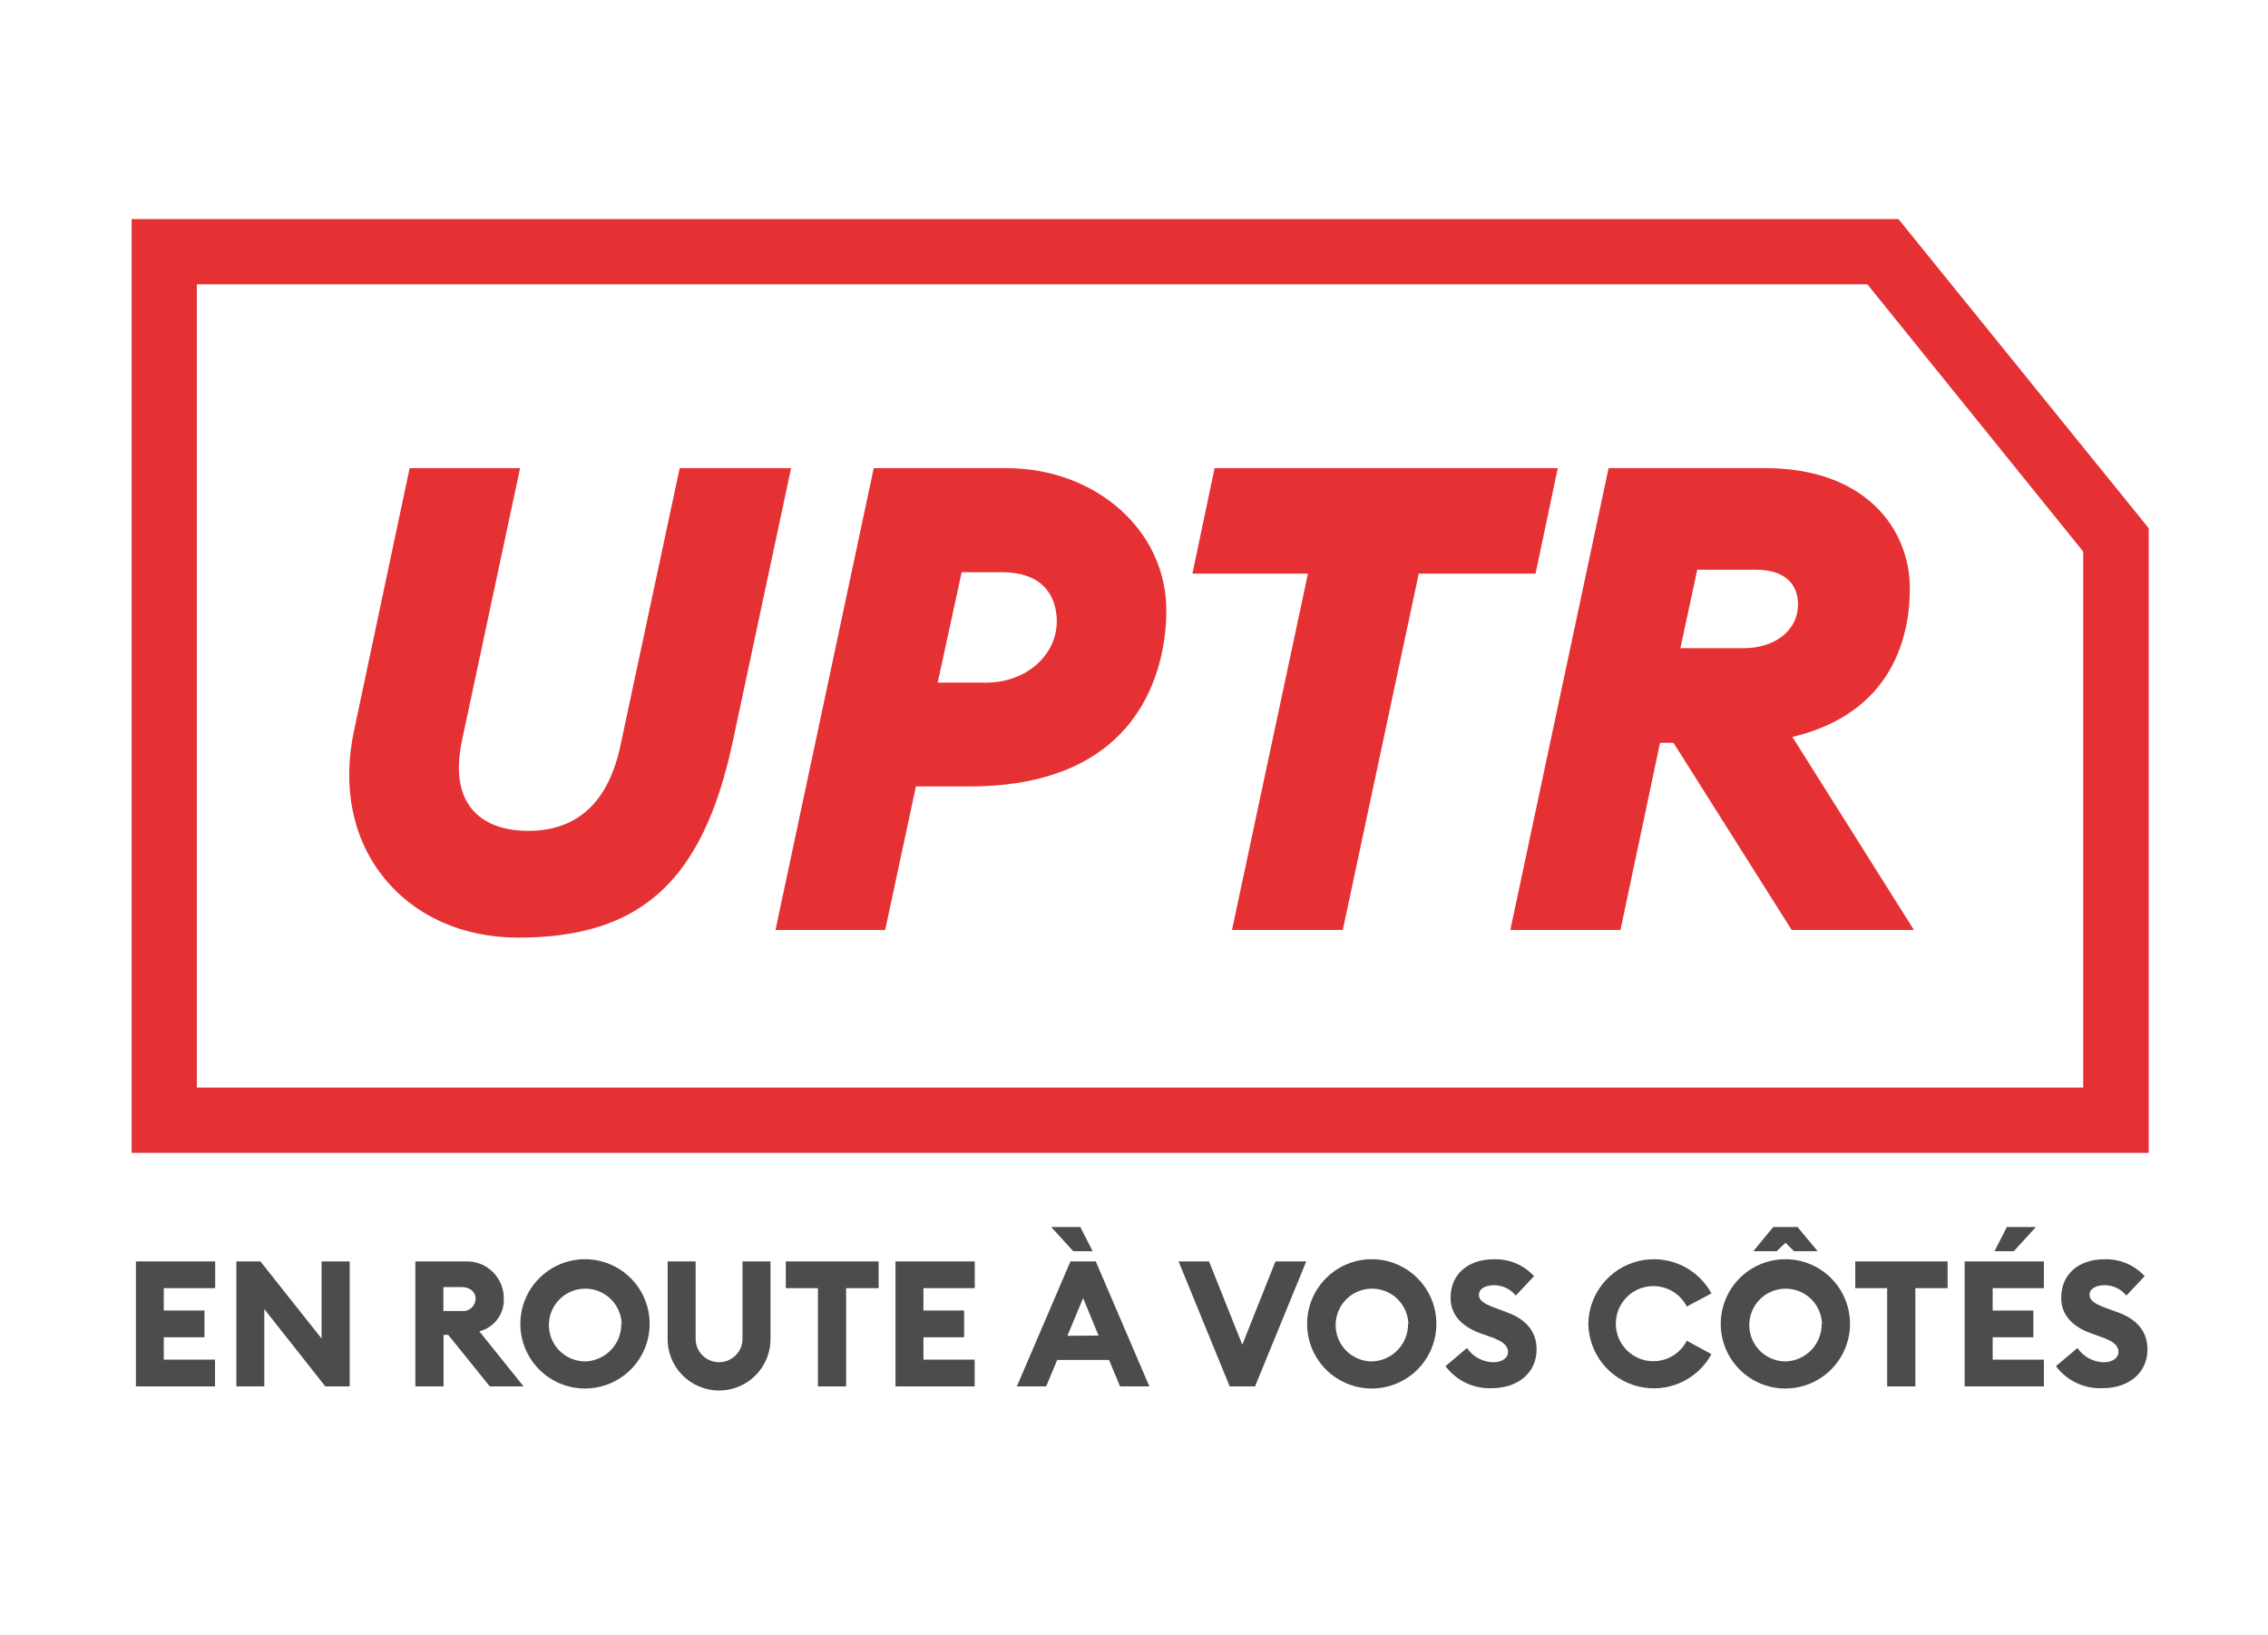
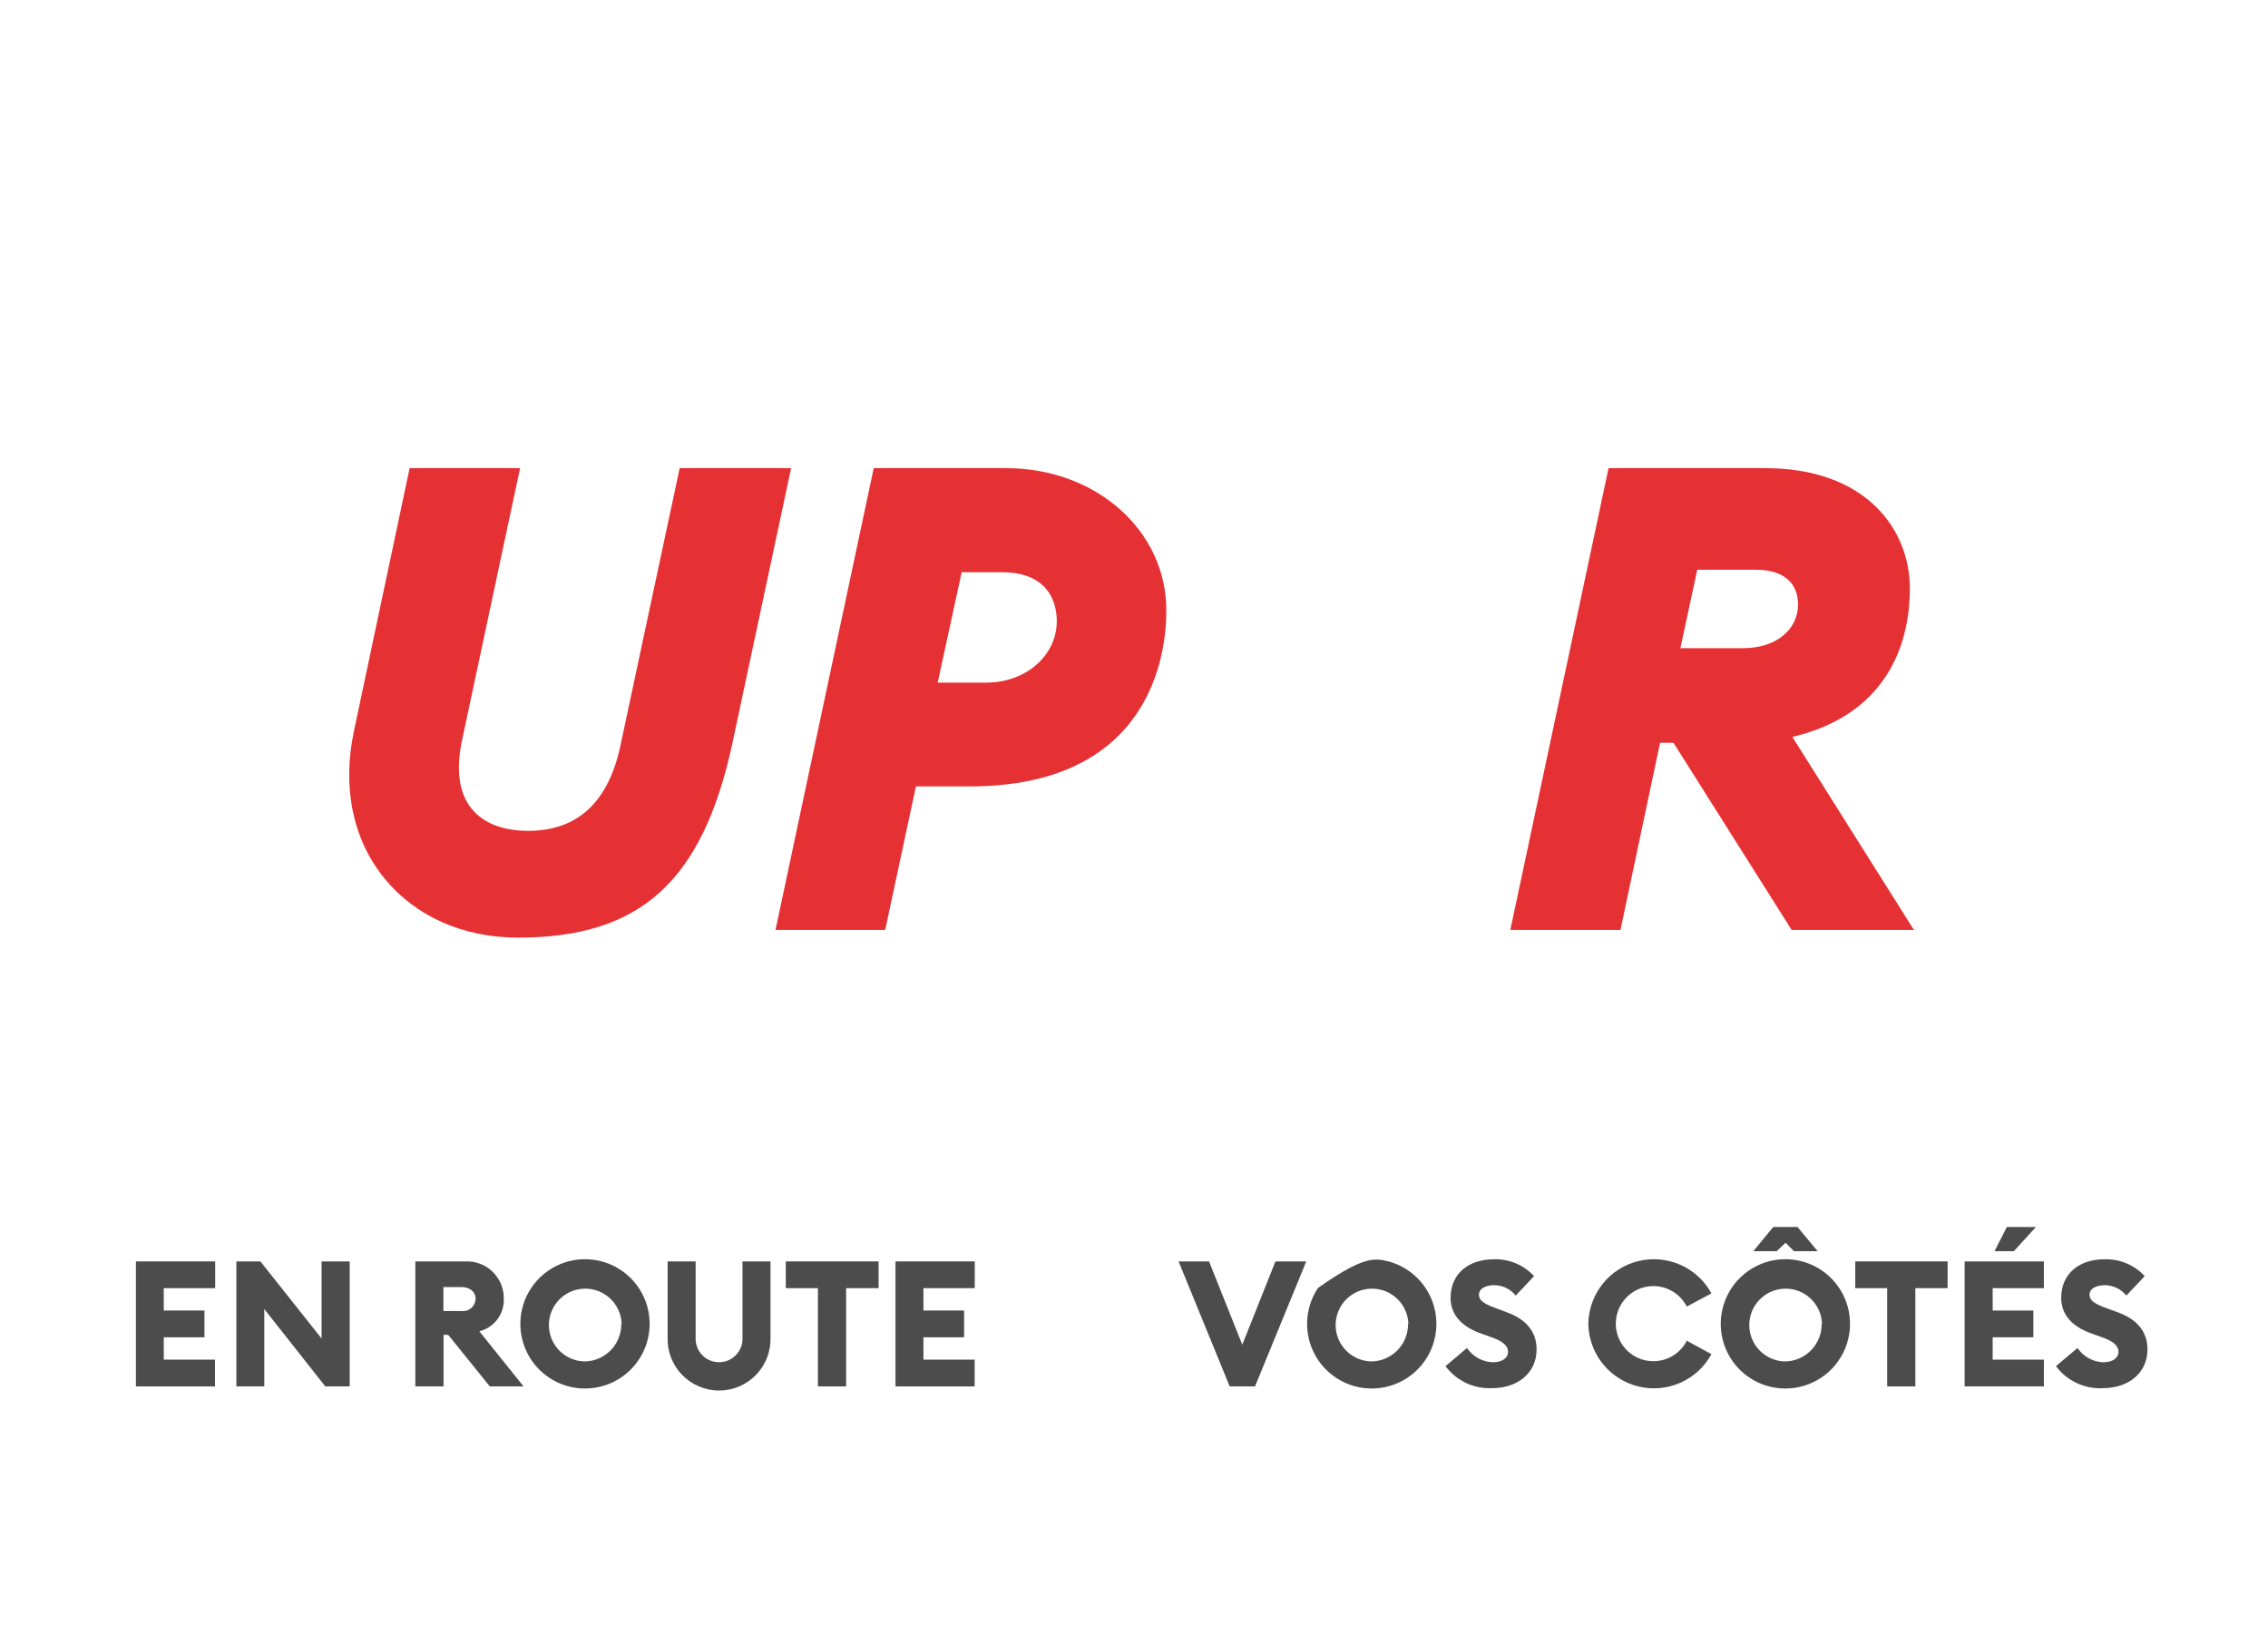
<svg xmlns="http://www.w3.org/2000/svg" width="111" height="80" viewBox="0 0 111 80" fill="none">
  <path d="M6.652 61.727H10.531V63.036H8.015V64.13H10.006V65.44H8.015V66.534H10.523V67.844H6.652V61.727Z" fill="#4C4C4C" />
  <path d="M15.921 67.844L12.935 64.06V67.844H11.568V61.727H12.745L15.739 65.502V61.727H17.115V67.844H15.921Z" fill="#4C4C4C" />
  <path d="M20.328 61.727H22.761C23.009 61.714 23.257 61.753 23.489 61.84C23.721 61.928 23.933 62.062 24.111 62.235C24.288 62.408 24.429 62.615 24.523 62.845C24.617 63.074 24.663 63.321 24.657 63.569C24.668 63.929 24.555 64.282 24.337 64.569C24.119 64.856 23.809 65.06 23.459 65.147L25.624 67.844H23.972L21.935 65.32H21.708V67.844H20.328V61.727ZM22.58 64.155C22.665 64.166 22.751 64.159 22.833 64.135C22.915 64.111 22.992 64.07 23.057 64.015C23.123 63.96 23.176 63.892 23.214 63.815C23.252 63.738 23.274 63.654 23.278 63.569C23.278 63.201 22.984 62.982 22.58 62.982H21.7V64.155H22.58Z" fill="#4C4C4C" />
  <path d="M25.467 64.787C25.466 64.161 25.651 63.549 25.998 63.028C26.345 62.508 26.839 62.101 27.417 61.861C27.995 61.621 28.632 61.558 29.246 61.679C29.86 61.801 30.424 62.102 30.867 62.544C31.31 62.987 31.611 63.55 31.734 64.164C31.856 64.778 31.794 65.415 31.555 65.993C31.315 66.571 30.91 67.066 30.389 67.414C29.869 67.761 29.257 67.947 28.631 67.947C27.793 67.947 26.988 67.614 26.395 67.022C25.802 66.43 25.468 65.626 25.467 64.787ZM30.424 64.787C30.413 64.438 30.3 64.099 30.098 63.813C29.895 63.527 29.614 63.307 29.287 63.181C28.961 63.054 28.605 63.027 28.263 63.102C27.921 63.177 27.609 63.351 27.365 63.602C27.122 63.854 26.958 64.171 26.894 64.516C26.83 64.86 26.869 65.215 27.006 65.537C27.142 65.859 27.371 66.134 27.663 66.327C27.955 66.519 28.297 66.622 28.648 66.621C29.122 66.606 29.572 66.406 29.901 66.063C30.23 65.72 30.412 65.262 30.407 64.787H30.424Z" fill="#4C4C4C" />
  <path d="M32.675 65.423V61.727H34.046V65.444C34.037 65.6 34.059 65.757 34.113 65.904C34.166 66.051 34.249 66.186 34.356 66.3C34.464 66.414 34.593 66.505 34.737 66.567C34.881 66.629 35.036 66.661 35.192 66.661C35.349 66.661 35.504 66.629 35.648 66.567C35.791 66.505 35.921 66.414 36.028 66.3C36.136 66.186 36.219 66.051 36.272 65.904C36.325 65.757 36.348 65.6 36.339 65.444V61.727H37.71V65.423C37.724 65.763 37.669 66.101 37.548 66.418C37.428 66.736 37.245 67.026 37.01 67.271C36.775 67.516 36.492 67.71 36.18 67.843C35.868 67.977 35.532 68.045 35.192 68.045C34.853 68.045 34.517 67.977 34.205 67.843C33.892 67.71 33.61 67.516 33.375 67.271C33.14 67.026 32.957 66.736 32.836 66.418C32.716 66.101 32.661 65.763 32.675 65.423Z" fill="#4C4C4C" />
  <path d="M40.031 63.036H38.458V61.727H43.001V63.036H41.411V67.844H40.031V63.036Z" fill="#4C4C4C" />
  <path d="M43.827 61.727H47.706V63.036H45.194V64.13H47.185V65.44H45.194V66.534H47.702V67.844H43.827V61.727Z" fill="#4C4C4C" />
-   <path d="M52.39 61.727H53.629L56.252 67.844H54.819L54.278 66.551H51.741L51.2 67.844H49.767L52.39 61.727ZM52.526 61.227L51.448 60.045H52.873L53.476 61.227H52.526ZM53.765 65.357L53.01 63.523L52.241 65.366L53.765 65.357Z" fill="#4C4C4C" />
  <path d="M57.681 61.727H59.172L60.8 65.803L62.423 61.727H63.931L61.423 67.844H60.184L57.681 61.727Z" fill="#4C4C4C" />
-   <path d="M63.972 64.787C63.971 64.161 64.156 63.549 64.503 63.028C64.85 62.508 65.344 62.101 65.922 61.861C66.501 61.621 67.137 61.558 67.751 61.679C68.365 61.801 68.929 62.102 69.372 62.544C69.815 62.987 70.117 63.55 70.239 64.164C70.361 64.778 70.299 65.415 70.06 65.993C69.82 66.571 69.415 67.066 68.894 67.414C68.374 67.761 67.762 67.947 67.136 67.947C66.298 67.947 65.493 67.614 64.9 67.022C64.307 66.43 63.973 65.626 63.972 64.787ZM68.929 64.787C68.918 64.438 68.805 64.099 68.603 63.813C68.4 63.527 68.119 63.307 67.792 63.181C67.466 63.054 67.11 63.027 66.768 63.102C66.426 63.177 66.114 63.351 65.87 63.602C65.627 63.854 65.463 64.171 65.399 64.516C65.335 64.86 65.374 65.215 65.511 65.537C65.647 65.859 65.876 66.134 66.168 66.327C66.46 66.519 66.803 66.622 67.153 66.621C67.627 66.606 68.077 66.406 68.406 66.063C68.735 65.72 68.917 65.262 68.912 64.787H68.929Z" fill="#4C4C4C" />
+   <path d="M63.972 64.787C63.971 64.161 64.156 63.549 64.503 63.028C66.501 61.621 67.137 61.558 67.751 61.679C68.365 61.801 68.929 62.102 69.372 62.544C69.815 62.987 70.117 63.55 70.239 64.164C70.361 64.778 70.299 65.415 70.06 65.993C69.82 66.571 69.415 67.066 68.894 67.414C68.374 67.761 67.762 67.947 67.136 67.947C66.298 67.947 65.493 67.614 64.9 67.022C64.307 66.43 63.973 65.626 63.972 64.787ZM68.929 64.787C68.918 64.438 68.805 64.099 68.603 63.813C68.4 63.527 68.119 63.307 67.792 63.181C67.466 63.054 67.11 63.027 66.768 63.102C66.426 63.177 66.114 63.351 65.87 63.602C65.627 63.854 65.463 64.171 65.399 64.516C65.335 64.86 65.374 65.215 65.511 65.537C65.647 65.859 65.876 66.134 66.168 66.327C66.46 66.519 66.803 66.622 67.153 66.621C67.627 66.606 68.077 66.406 68.406 66.063C68.735 65.72 68.917 65.262 68.912 64.787H68.929Z" fill="#4C4C4C" />
  <path d="M70.746 66.853L71.795 65.965C71.937 66.172 72.126 66.344 72.346 66.465C72.566 66.587 72.812 66.654 73.064 66.663C73.522 66.663 73.807 66.448 73.807 66.154C73.807 65.861 73.563 65.63 72.952 65.423L72.539 65.275C71.547 64.94 70.994 64.345 70.994 63.511C70.994 62.321 71.882 61.623 73.109 61.623C73.478 61.61 73.845 61.677 74.185 61.82C74.525 61.962 74.83 62.177 75.079 62.449L74.183 63.4C74.056 63.24 73.896 63.112 73.713 63.024C73.529 62.936 73.329 62.891 73.125 62.891C72.754 62.891 72.382 63.036 72.382 63.354C72.382 63.672 72.683 63.829 73.332 64.06L73.745 64.217C74.633 64.535 75.211 65.122 75.203 66.043C75.203 67.158 74.307 67.931 73.014 67.931C72.577 67.949 72.141 67.861 71.746 67.673C71.351 67.485 71.008 67.204 70.746 66.853Z" fill="#4C4C4C" />
  <path d="M77.735 64.787C77.744 64.078 77.988 63.392 78.429 62.836C78.87 62.279 79.483 61.885 80.171 61.714C80.86 61.544 81.586 61.606 82.235 61.891C82.885 62.177 83.422 62.669 83.761 63.292L82.555 63.936C82.368 63.569 82.062 63.275 81.687 63.103C81.312 62.931 80.89 62.889 80.488 62.986C80.087 63.082 79.73 63.311 79.475 63.635C79.219 63.959 79.081 64.36 79.081 64.773C79.081 65.186 79.219 65.586 79.475 65.91C79.73 66.234 80.087 66.463 80.488 66.56C80.89 66.656 81.312 66.615 81.687 66.443C82.062 66.27 82.368 65.977 82.555 65.609L83.761 66.266C83.422 66.889 82.885 67.381 82.236 67.667C81.587 67.952 80.862 68.015 80.173 67.844C79.485 67.674 78.872 67.281 78.431 66.725C77.99 66.17 77.745 65.484 77.735 64.775V64.787Z" fill="#4C4C4C" />
  <path d="M84.216 64.787C84.215 64.161 84.4 63.549 84.747 63.028C85.094 62.508 85.588 62.101 86.166 61.861C86.744 61.621 87.38 61.558 87.995 61.679C88.609 61.801 89.173 62.102 89.616 62.544C90.059 62.987 90.36 63.55 90.483 64.164C90.605 64.778 90.543 65.415 90.303 65.993C90.064 66.571 89.659 67.066 89.138 67.414C88.618 67.761 88.006 67.947 87.38 67.947C86.541 67.947 85.737 67.614 85.144 67.022C84.551 66.43 84.217 65.626 84.216 64.787ZM89.172 64.787C89.162 64.438 89.049 64.099 88.846 63.813C88.644 63.527 88.362 63.307 88.036 63.181C87.71 63.055 87.353 63.027 87.012 63.102C86.67 63.177 86.358 63.351 86.114 63.602C85.871 63.854 85.707 64.171 85.643 64.516C85.579 64.86 85.618 65.215 85.754 65.537C85.891 65.859 86.12 66.134 86.412 66.327C86.704 66.519 87.046 66.622 87.396 66.621C87.871 66.606 88.321 66.406 88.65 66.063C88.979 65.72 89.16 65.262 89.156 64.787H89.172ZM86.785 60.045H87.975L88.958 61.227H87.801L87.388 60.814L86.954 61.227H85.81L86.785 60.045Z" fill="#4C4C4C" />
  <path d="M92.361 63.036H90.8V61.727H95.319V63.036H93.741V67.844H92.361V63.036Z" fill="#4C4C4C" />
  <path d="M96.153 61.727H100.032V63.036H97.525V64.131H99.516V65.44H97.525V66.534H100.032V67.844H96.153V61.727ZM98.219 60.045H99.639L98.561 61.227H97.615L98.219 60.045Z" fill="#4C4C4C" />
  <path d="M100.622 66.853L101.676 65.965C101.817 66.173 102.006 66.344 102.226 66.466C102.446 66.587 102.692 66.655 102.944 66.663C103.398 66.663 103.683 66.448 103.683 66.154C103.683 65.861 103.444 65.63 102.832 65.423L102.419 65.275C101.428 64.94 100.879 64.345 100.879 63.511C100.879 62.321 101.767 61.623 102.989 61.623C103.359 61.61 103.726 61.677 104.067 61.819C104.408 61.962 104.714 62.177 104.964 62.449L104.067 63.4C103.94 63.24 103.778 63.112 103.595 63.024C103.411 62.936 103.21 62.891 103.006 62.891C102.638 62.891 102.266 63.036 102.266 63.354C102.266 63.672 102.568 63.829 103.212 64.06L103.646 64.217C104.534 64.535 105.108 65.122 105.1 66.043C105.1 67.158 104.204 67.931 102.911 67.931C102.47 67.953 102.031 67.865 101.632 67.677C101.233 67.49 100.886 67.206 100.622 66.853Z" fill="#4C4C4C" />
-   <path d="M92.915 10.722H6.442V56.415H105.162V25.849L92.915 10.722ZM101.957 53.222H9.634V13.911H91.391L101.957 26.993V53.222Z" fill="#E63134" />
  <path d="M33.265 22.908L30.374 36.443C29.792 39.24 28.272 40.657 25.855 40.657C24.616 40.657 23.649 40.281 23.079 39.57C22.456 38.798 22.303 37.658 22.621 36.187L25.454 22.908H20.048L17.326 35.758C16.739 38.505 17.259 41.061 18.792 42.953C20.324 44.845 22.654 45.882 25.368 45.882C31.357 45.882 34.393 43.118 35.851 36.344L38.718 22.908H33.265Z" fill="#E63134" />
  <path d="M49.242 22.908H42.762L37.954 45.506H43.323L44.827 38.484H47.437C56.388 38.484 57.082 31.916 57.082 29.901C57.103 25.977 53.65 22.908 49.242 22.908ZM51.721 30.392C51.721 32.082 50.205 33.403 48.272 33.403H45.892L47.066 28.001H49.023C51.461 28.001 51.721 29.678 51.721 30.392Z" fill="#E63134" />
-   <path d="M76.24 22.908H59.445L58.358 28.071H64.013L60.296 45.506H65.719L69.437 28.071H75.153L76.24 22.908Z" fill="#E63134" />
  <path d="M78.726 22.908L73.918 45.506H79.309L81.246 36.348H81.903L87.686 45.506H93.671L87.723 36.063C92.716 34.87 93.472 31.016 93.472 28.802C93.472 25.865 91.283 22.908 86.393 22.908H78.726ZM87.999 29.583C87.999 30.822 86.901 31.718 85.331 31.718H82.241L83.067 27.881H85.959C87.252 27.881 87.999 28.5 87.999 29.583Z" fill="#E63134" />
</svg>